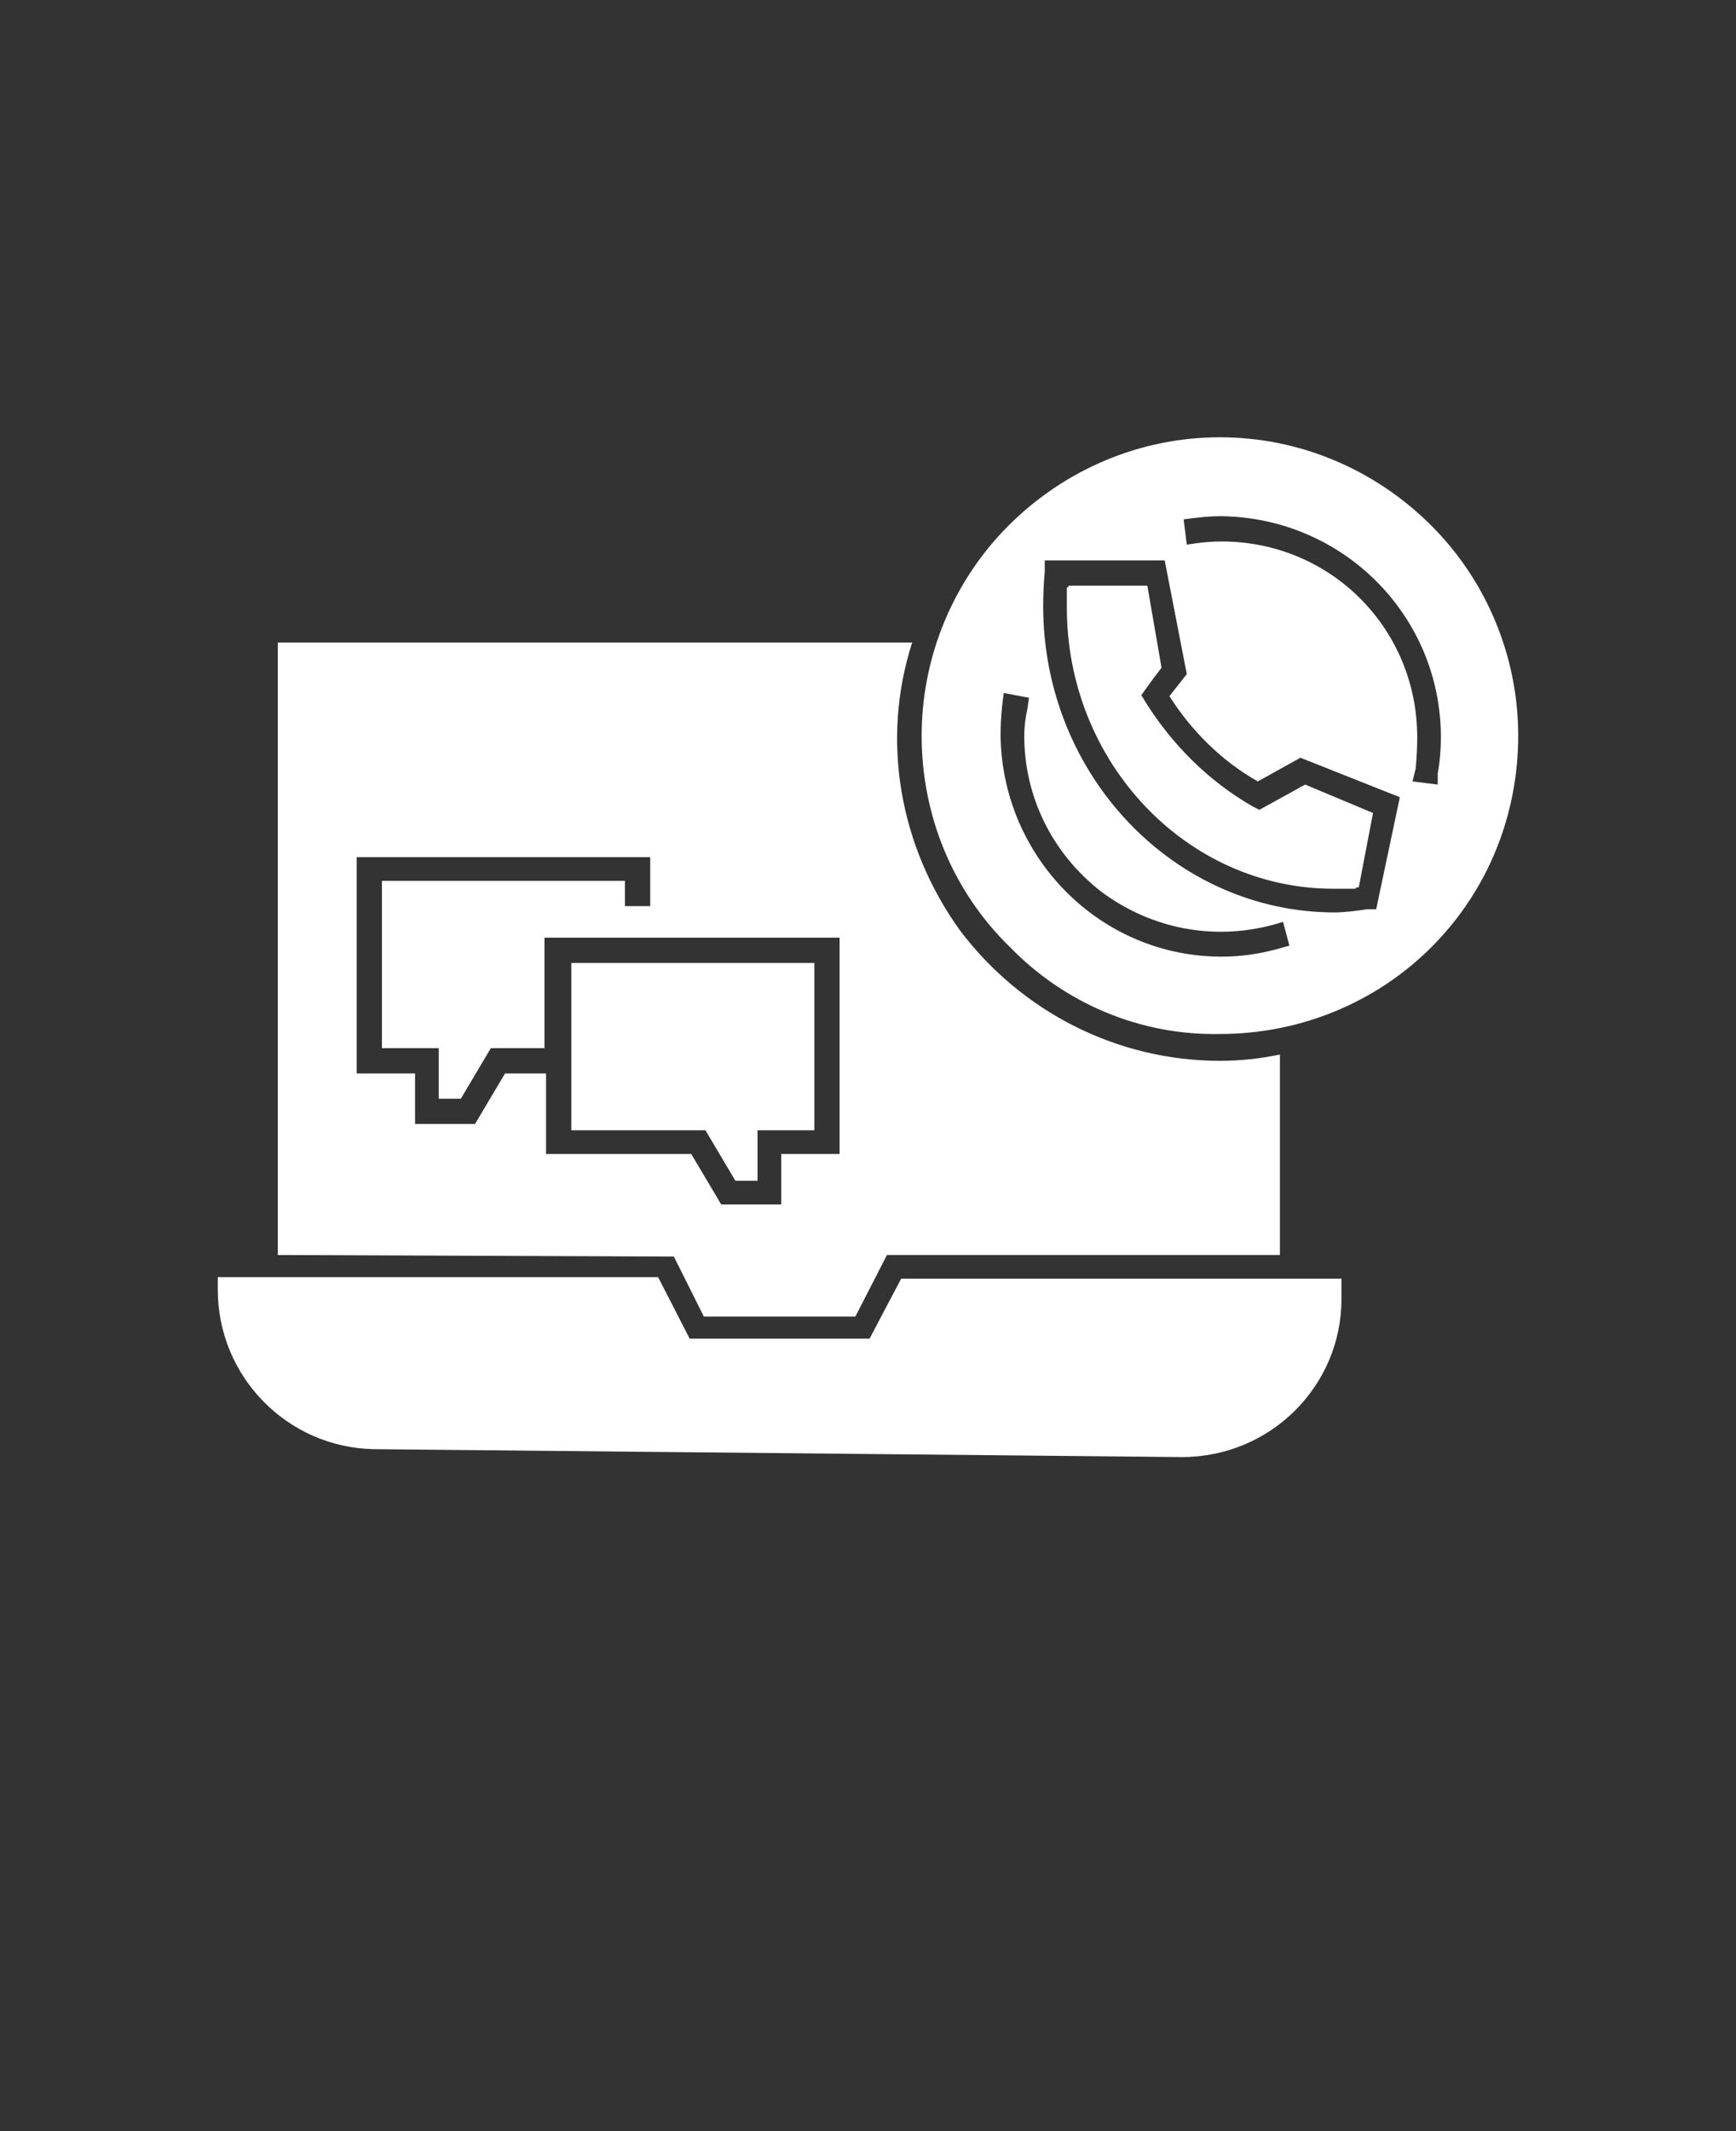
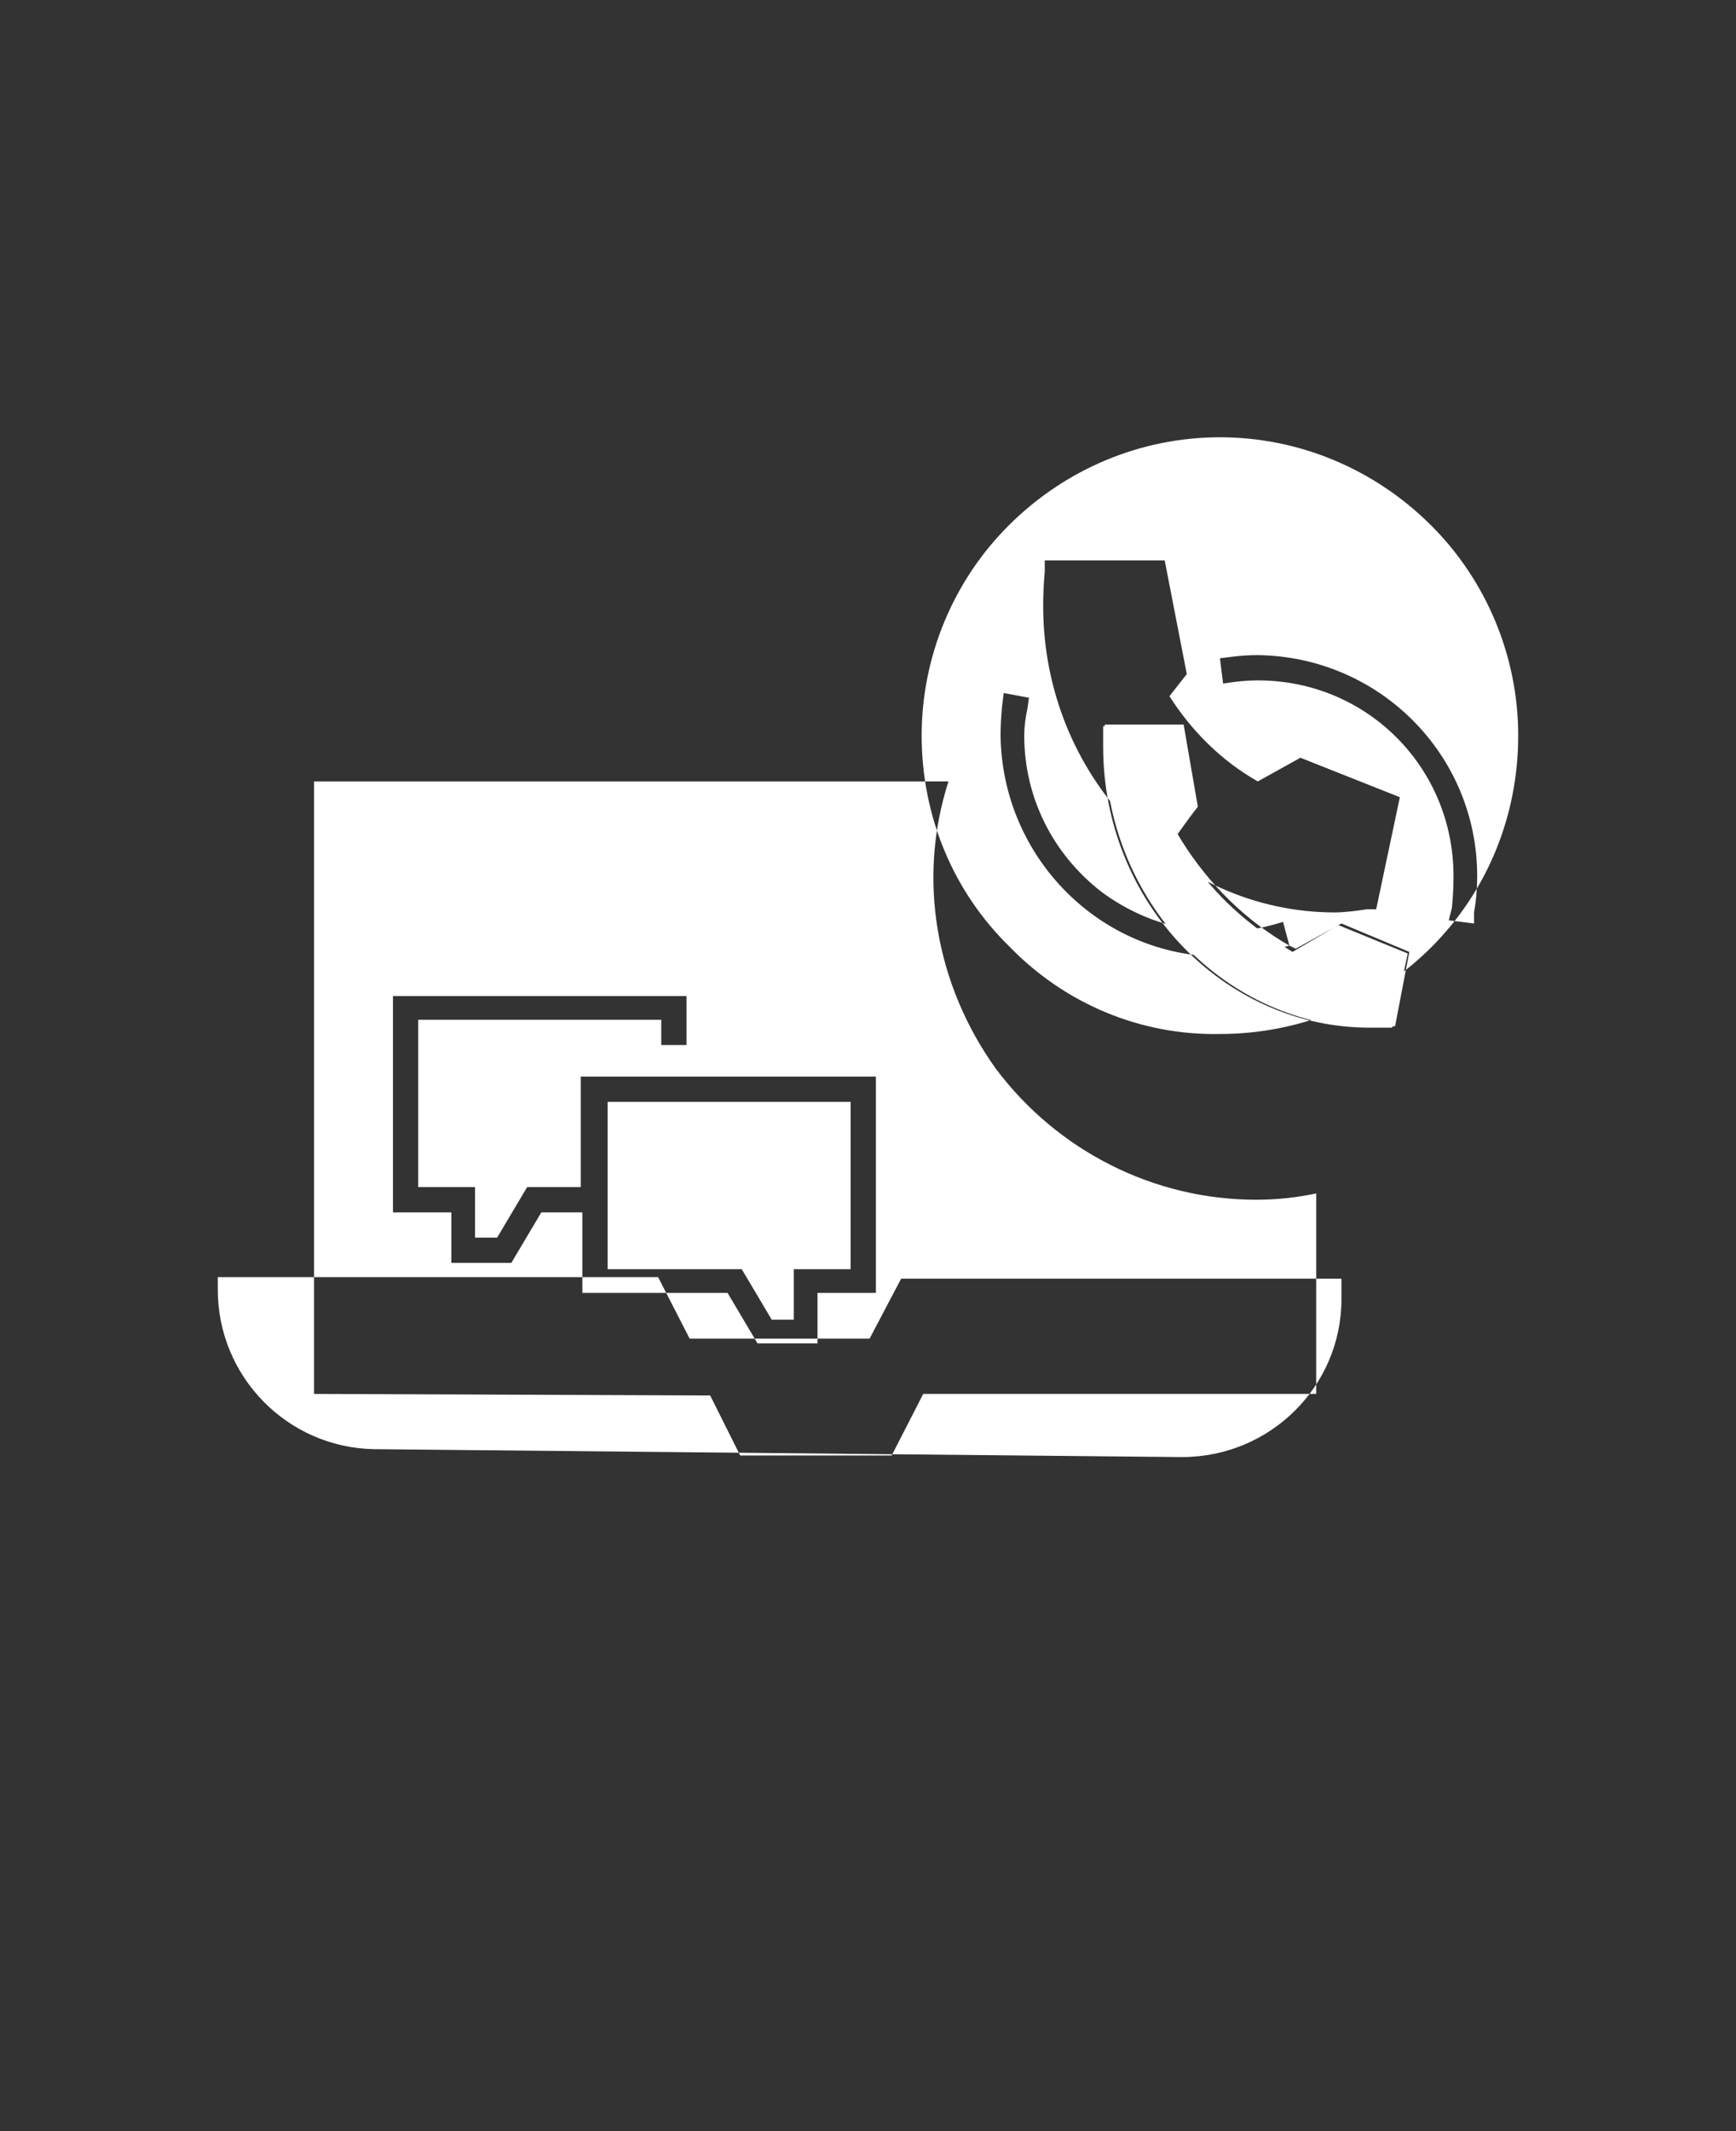
<svg xmlns="http://www.w3.org/2000/svg" version="1.2" viewBox="0 0 110 135" width="110" height="135">
  <rect x="0" y="0" width="110" height="135" fill="#333333" stroke="none" />
  <title>noun-communication-7397193-svg</title>
  <style>
		.s0 { fill: #ffffff } 
	</style>
  <g id="Layer 1">
-     <path class="s0" d="m57.1 81h27.9v1.3c0 5.5-4.5 10-10.1 10h-0.1l-51.1-0.5c-5.5-0.1-9.9-4.6-9.9-10.1v-0.8h27.9l2 3.9h11.4zm39.1-34.4c0 5-1.9 9.8-5.5 13.4-3.5 3.5-8.3 5.5-13.4 5.5-5 0.1-9.8-1.9-13.3-5.5-3.6-3.5-5.6-8.3-5.6-13.4 0-5 2-9.8 5.5-13.3 3.6-3.6 8.4-5.6 13.4-5.6 5 0 9.8 2 13.4 5.6 3.5 3.5 5.5 8.3 5.5 13.3zm-7.5 3.9l-6.3-2.5-2.7 1.5c-2.3-1.3-4.2-3.2-5.6-5.4l1.1-1.4-1.4-7.2h-7.6v0.7q-0.1 1.1-0.1 2.2c0 10.7 8.3 19.4 18.5 19.4 0.5 0 1.4-0.1 2-0.2h0.6zm-7 9.4l-0.4-1.5-0.7 0.2c-3.8 1-7.7 0.2-10.8-2.1-3.1-2.4-4.9-6-4.9-9.9q0-0.8 0.2-1.7l0.1-0.7-1.6-0.3-0.1 0.8q-0.1 1-0.1 1.9c0.1 7.7 6.3 14 14 14q1.8 0 3.6-0.5zm-2.3-8.8c-2.8-1.6-5.1-3.9-6.8-6.6l-0.3-0.5 1.3-1.7-0.9-5.2h-5v1.3c0 9.8 7.6 17.9 17 17.9 0.3 0 0.9 0 1.4-0.1l0.9-4.7-4.3-1.8-2.9 1.6zm11.7-2.1q0.2-1.1 0.2-2.3c0-7.7-6.2-13.9-13.9-14q-0.8 0-1.6 0.1l-0.8 0.1 0.2 1.6 0.7-0.1q0.8-0.1 1.5-0.1c6.9 0 12.4 5.5 12.4 12.4q0 1-0.1 2l-0.2 0.8 1.6 0.2zm-18.6-11.8h-4.9v1.3c0 9.8 7.6 17.8 16.9 17.8 0.4 0 1 0 1.4 0l1-4.7-4.4-1.8-2.9 1.7-0.8-0.5c-2.4-1.5-4.5-3.5-6-5.9l-0.6-0.9 1.3-1.8zm-29.8 42.4l1.9 3.8h9.6l2-3.9h24.9v-12.7q-1.9 0.4-3.8 0.4c-6.5 0-12.6-3.1-16.5-8.3-3.8-5.3-5-12-3-18.2h-40.2v38.8zm-20.1-25.3h18.6v3.1h-1.6v-1.6h-15.4v10.6h3.6v3.2h1.4l1.9-3.2h3.4v-7h18.7v13.7h-3.7v3.2h-3.8l-1.9-3.2h-9.2v-5.1h-2.6l-1.9 3.2h-3.8v-3.2h-3.7zm24 20.5h1.4v-3.2h3.6v-10.6h-15.4v10.6h8.5z" />
+     <path class="s0" d="m57.1 81h27.9v1.3c0 5.5-4.5 10-10.1 10h-0.1l-51.1-0.5c-5.5-0.1-9.9-4.6-9.9-10.1v-0.8h27.9l2 3.9h11.4zm39.1-34.4c0 5-1.9 9.8-5.5 13.4-3.5 3.5-8.3 5.5-13.4 5.5-5 0.1-9.8-1.9-13.3-5.5-3.6-3.5-5.6-8.3-5.6-13.4 0-5 2-9.8 5.5-13.3 3.6-3.6 8.4-5.6 13.4-5.6 5 0 9.8 2 13.4 5.6 3.5 3.5 5.5 8.3 5.5 13.3zm-7.5 3.9l-6.3-2.5-2.7 1.5c-2.3-1.3-4.2-3.2-5.6-5.4l1.1-1.4-1.4-7.2h-7.6v0.7q-0.1 1.1-0.1 2.2c0 10.7 8.3 19.4 18.5 19.4 0.5 0 1.4-0.1 2-0.2h0.6zm-7 9.4l-0.4-1.5-0.7 0.2c-3.8 1-7.7 0.2-10.8-2.1-3.1-2.4-4.9-6-4.9-9.9q0-0.8 0.2-1.7l0.1-0.7-1.6-0.3-0.1 0.8q-0.1 1-0.1 1.9c0.1 7.7 6.3 14 14 14q1.8 0 3.6-0.5zc-2.8-1.6-5.1-3.9-6.8-6.6l-0.3-0.5 1.3-1.7-0.9-5.2h-5v1.3c0 9.8 7.6 17.9 17 17.9 0.3 0 0.9 0 1.4-0.1l0.9-4.7-4.3-1.8-2.9 1.6zm11.7-2.1q0.2-1.1 0.2-2.3c0-7.7-6.2-13.9-13.9-14q-0.8 0-1.6 0.1l-0.8 0.1 0.2 1.6 0.7-0.1q0.8-0.1 1.5-0.1c6.9 0 12.4 5.5 12.4 12.4q0 1-0.1 2l-0.2 0.8 1.6 0.2zm-18.6-11.8h-4.9v1.3c0 9.8 7.6 17.8 16.9 17.8 0.4 0 1 0 1.4 0l1-4.7-4.4-1.8-2.9 1.7-0.8-0.5c-2.4-1.5-4.5-3.5-6-5.9l-0.6-0.9 1.3-1.8zm-29.8 42.4l1.9 3.8h9.6l2-3.9h24.9v-12.7q-1.9 0.4-3.8 0.4c-6.5 0-12.6-3.1-16.5-8.3-3.8-5.3-5-12-3-18.2h-40.2v38.8zm-20.1-25.3h18.6v3.1h-1.6v-1.6h-15.4v10.6h3.6v3.2h1.4l1.9-3.2h3.4v-7h18.7v13.7h-3.7v3.2h-3.8l-1.9-3.2h-9.2v-5.1h-2.6l-1.9 3.2h-3.8v-3.2h-3.7zm24 20.5h1.4v-3.2h3.6v-10.6h-15.4v10.6h8.5z" />
  </g>
</svg>